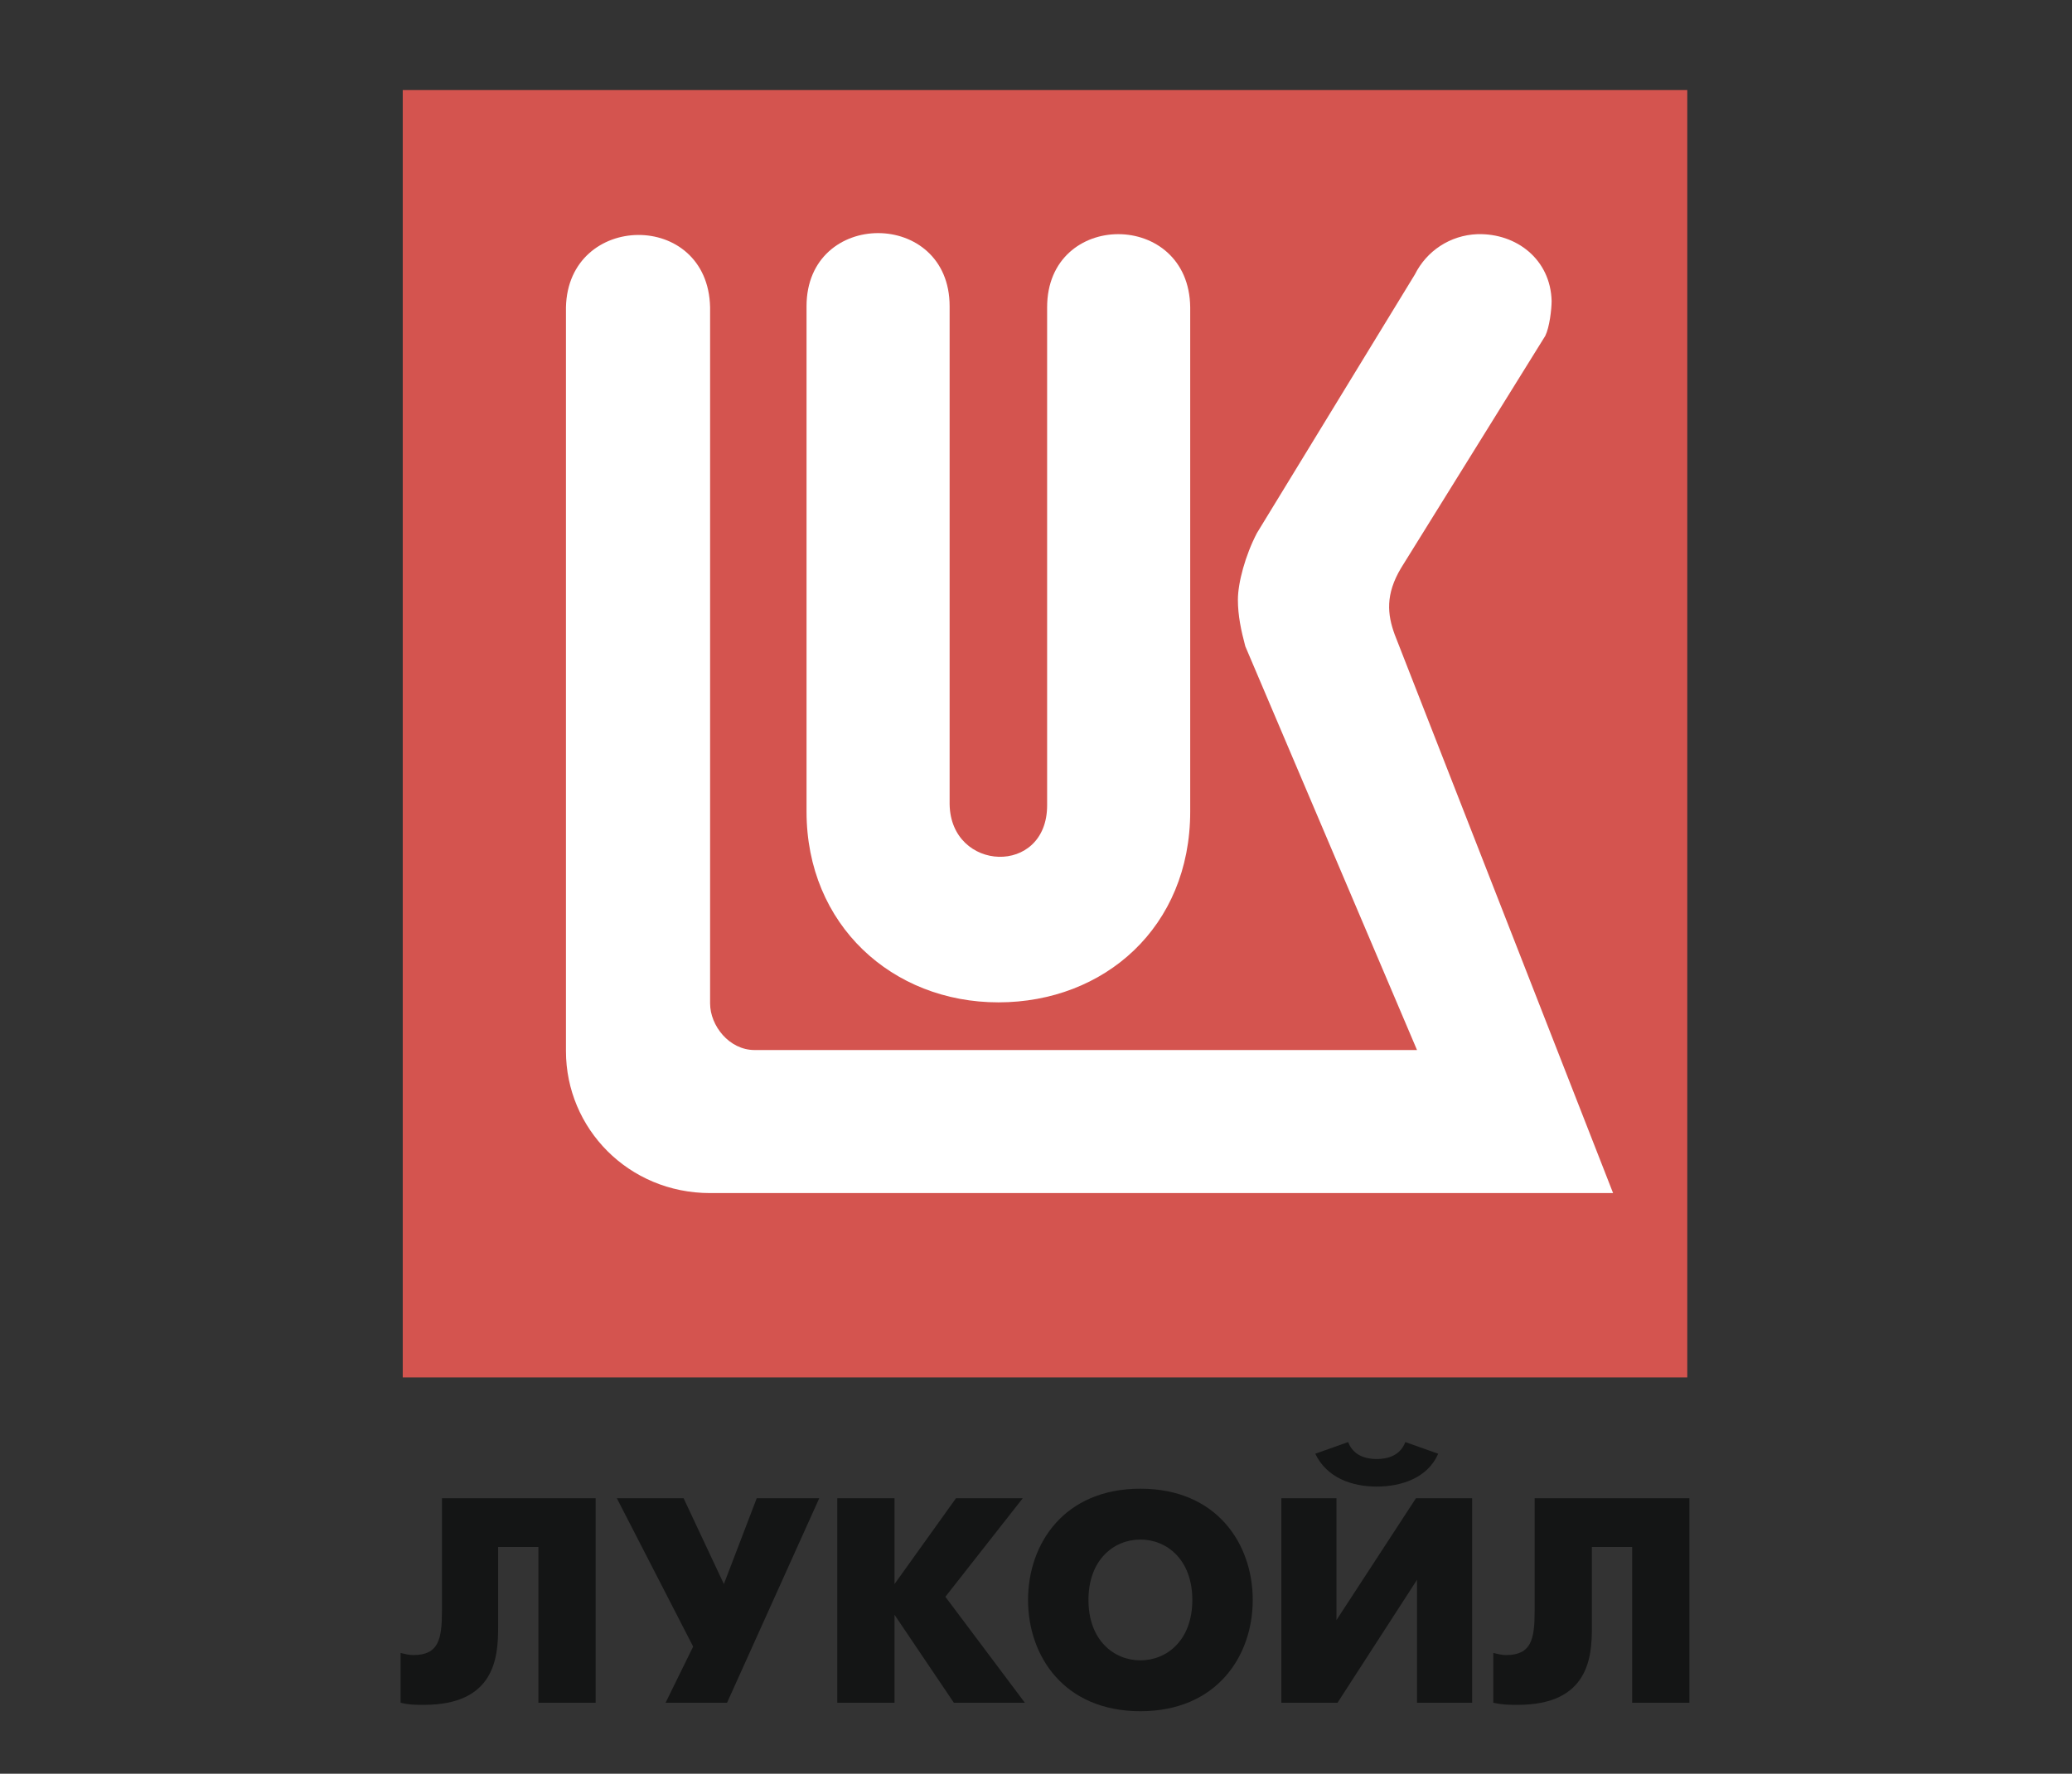
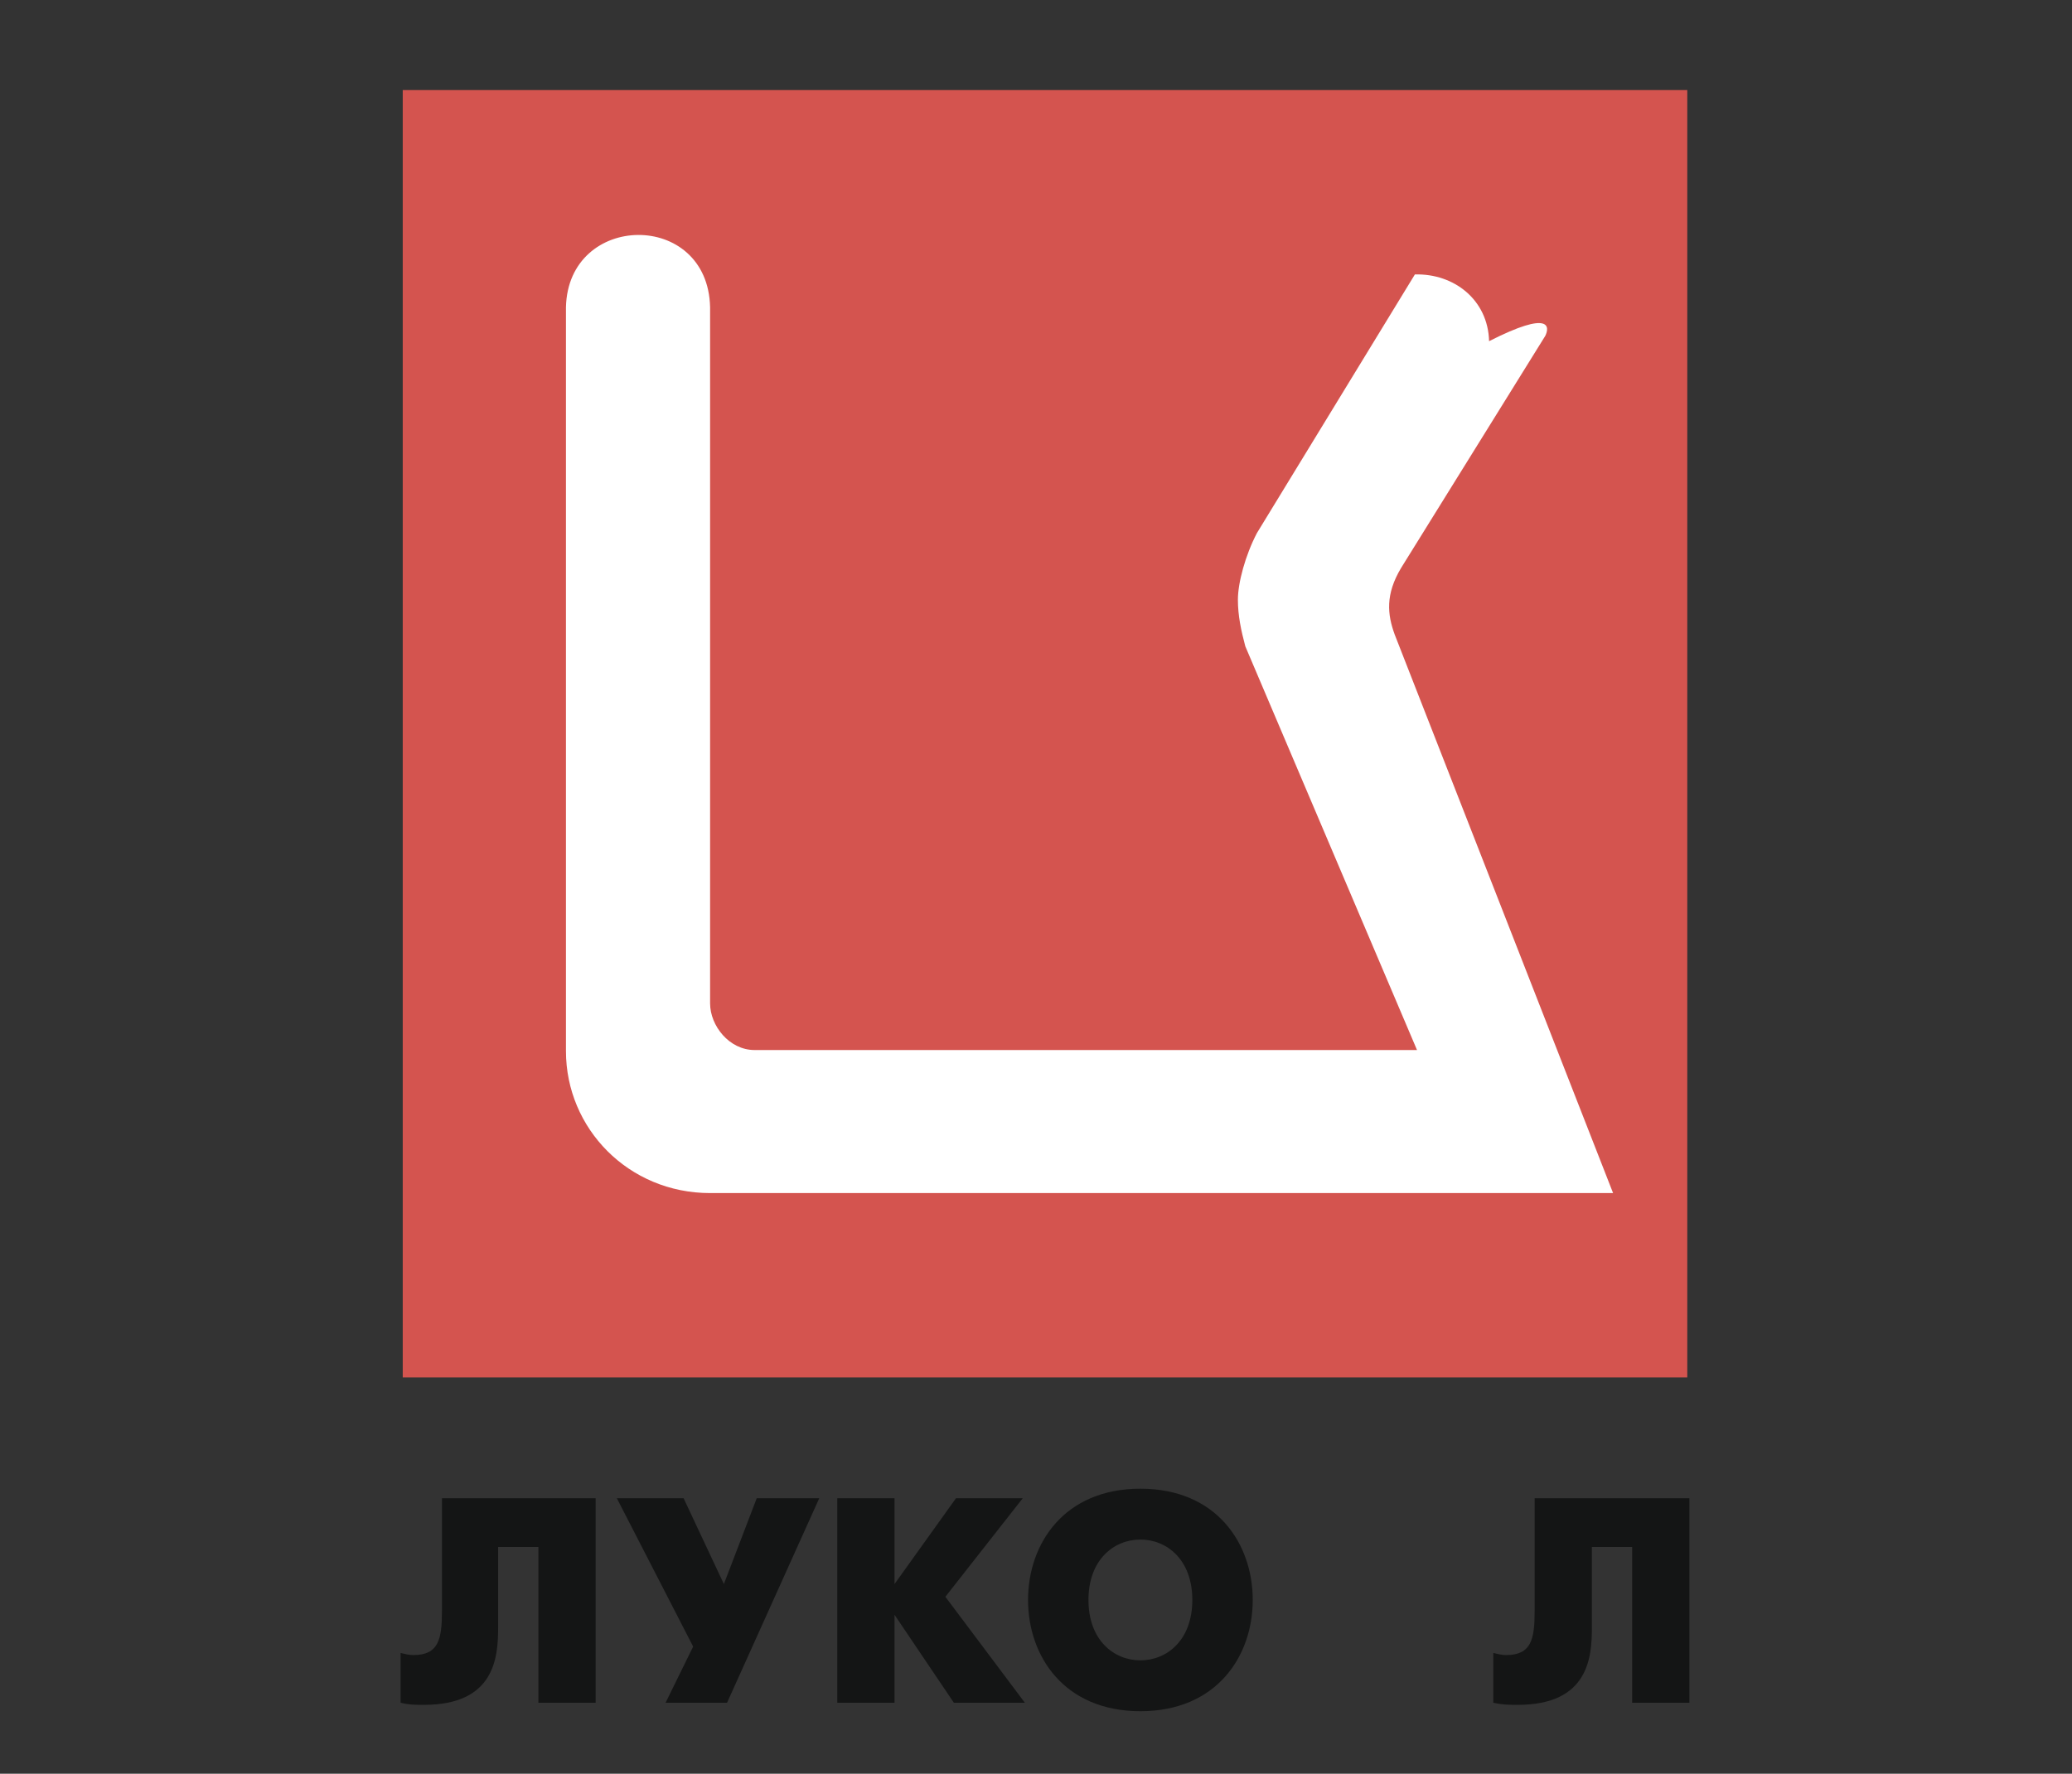
<svg xmlns="http://www.w3.org/2000/svg" version="1.1" id="Слой_1" x="0px" y="0px" width="195.5px" height="167.4px" viewBox="0 0 195.5 167.4" style="enable-background:new 0 0 195.5 167.4;" xml:space="preserve">
  <rect x="0" y="0" width="195.5" height="167.4" fill="#333333" stroke="none" />
  <style type="text/css">
	.st0{fill:#D4544F;}
	.st1{fill:#FFFFFF;}
	.st2{fill:#141515;}
	.st3{fill-rule:evenodd;clip-rule:evenodd;fill:#141515;}
</style>
  <path class="st0" d="M38,8.5h121.2V130H38V8.5z" />
-   <path class="st1" d="M145.8,31.7l-13.6,21.9c-1.5,2.5-1.3,4.4-0.6,6.3l20.6,52.7H67c-7.7,0-13.6-6.1-13.6-13.4L53.4,29  c0.2-9,13.4-9.2,13.6,0v65.7c0,2.1,1.8,4.4,4.2,4.4h62.5L117.5,61c-0.4-1.5-0.7-2.9-0.7-4.4c0-1.6,0.7-4.2,1.8-6.3l14.9-24.4  c1.1-2.2,3.3-3.7,5.9-3.8c3.7-0.1,6.9,2.4,7,6.3C146.4,29.2,146.2,30.9,145.8,31.7L145.8,31.7z" />
-   <path class="st1" d="M98.8,76v-47c0-9.2,13.4-9.2,13.5,0v47.6c0,10.9-8.1,18-18.1,18s-18.1-7.3-18.1-18V28.9c0-9.2,13.5-9.2,13.5,0  v47C89.7,82.3,98.8,82.7,98.8,76L98.8,76z" />
+   <path class="st1" d="M145.8,31.7l-13.6,21.9c-1.5,2.5-1.3,4.4-0.6,6.3l20.6,52.7H67c-7.7,0-13.6-6.1-13.6-13.4L53.4,29  c0.2-9,13.4-9.2,13.6,0v65.7c0,2.1,1.8,4.4,4.2,4.4h62.5L117.5,61c-0.4-1.5-0.7-2.9-0.7-4.4c0-1.6,0.7-4.2,1.8-6.3l14.9-24.4  c3.7-0.1,6.9,2.4,7,6.3C146.4,29.2,146.2,30.9,145.8,31.7L145.8,31.7z" />
  <path class="st2" d="M56.2,141.4v19.3h-5.4V146H47v7.6c0,2.8-0.3,7.3-7,7.3c-0.8,0-1.4,0-2.2-0.2V156c0.4,0.1,0.8,0.2,1.2,0.2  c2.4,0,2.7-1.5,2.7-4.2v-10.6L56.2,141.4L56.2,141.4z" />
  <path class="st2" d="M64.5,141.4l3.8,8.1l3.1-8.1h5.9l-8.7,19.3h-5.8l2.6-5.3l-7.2-14H64.5L64.5,141.4z" />
  <path class="st2" d="M79,141.4h5.4v8.1l5.8-8.1h6.3l-7.3,9.3l7.5,10H90l-5.6-8.3v8.3H79L79,141.4L79,141.4z" />
-   <path class="st2" d="M126.1,141.4v11.5l7.5-11.5h5.3v19.3h-5.2v-11.6l-7.5,11.6h-5.3v-19.3H126.1L126.1,141.4z M135.7,137.2  c-1,2.3-3.5,3.1-5.8,3.1c-2.3,0-4.7-0.8-5.8-3.1l3.1-1.1c0.5,1.3,1.7,1.6,2.7,1.6s2.2-0.3,2.7-1.6L135.7,137.2L135.7,137.2z" />
  <path class="st2" d="M159.4,141.4v19.3H154V146h-3.8v7.6c0,2.8-0.3,7.3-7,7.3c-0.8,0-1.4,0-2.3-0.2V156c0.4,0.1,0.8,0.2,1.2,0.2  c2.4,0,2.7-1.5,2.7-4.2v-10.6L159.4,141.4L159.4,141.4z" />
  <path class="st3" d="M97,151c0-5.3,3.4-10.5,10.6-10.5s10.6,5.2,10.6,10.5s-3.4,10.5-10.6,10.5S97,156.3,97,151z M112.5,151  c0-3.8-2.4-5.7-4.9-5.7s-4.9,1.9-4.9,5.7s2.4,5.7,4.9,5.7S112.5,154.8,112.5,151z" />
</svg>